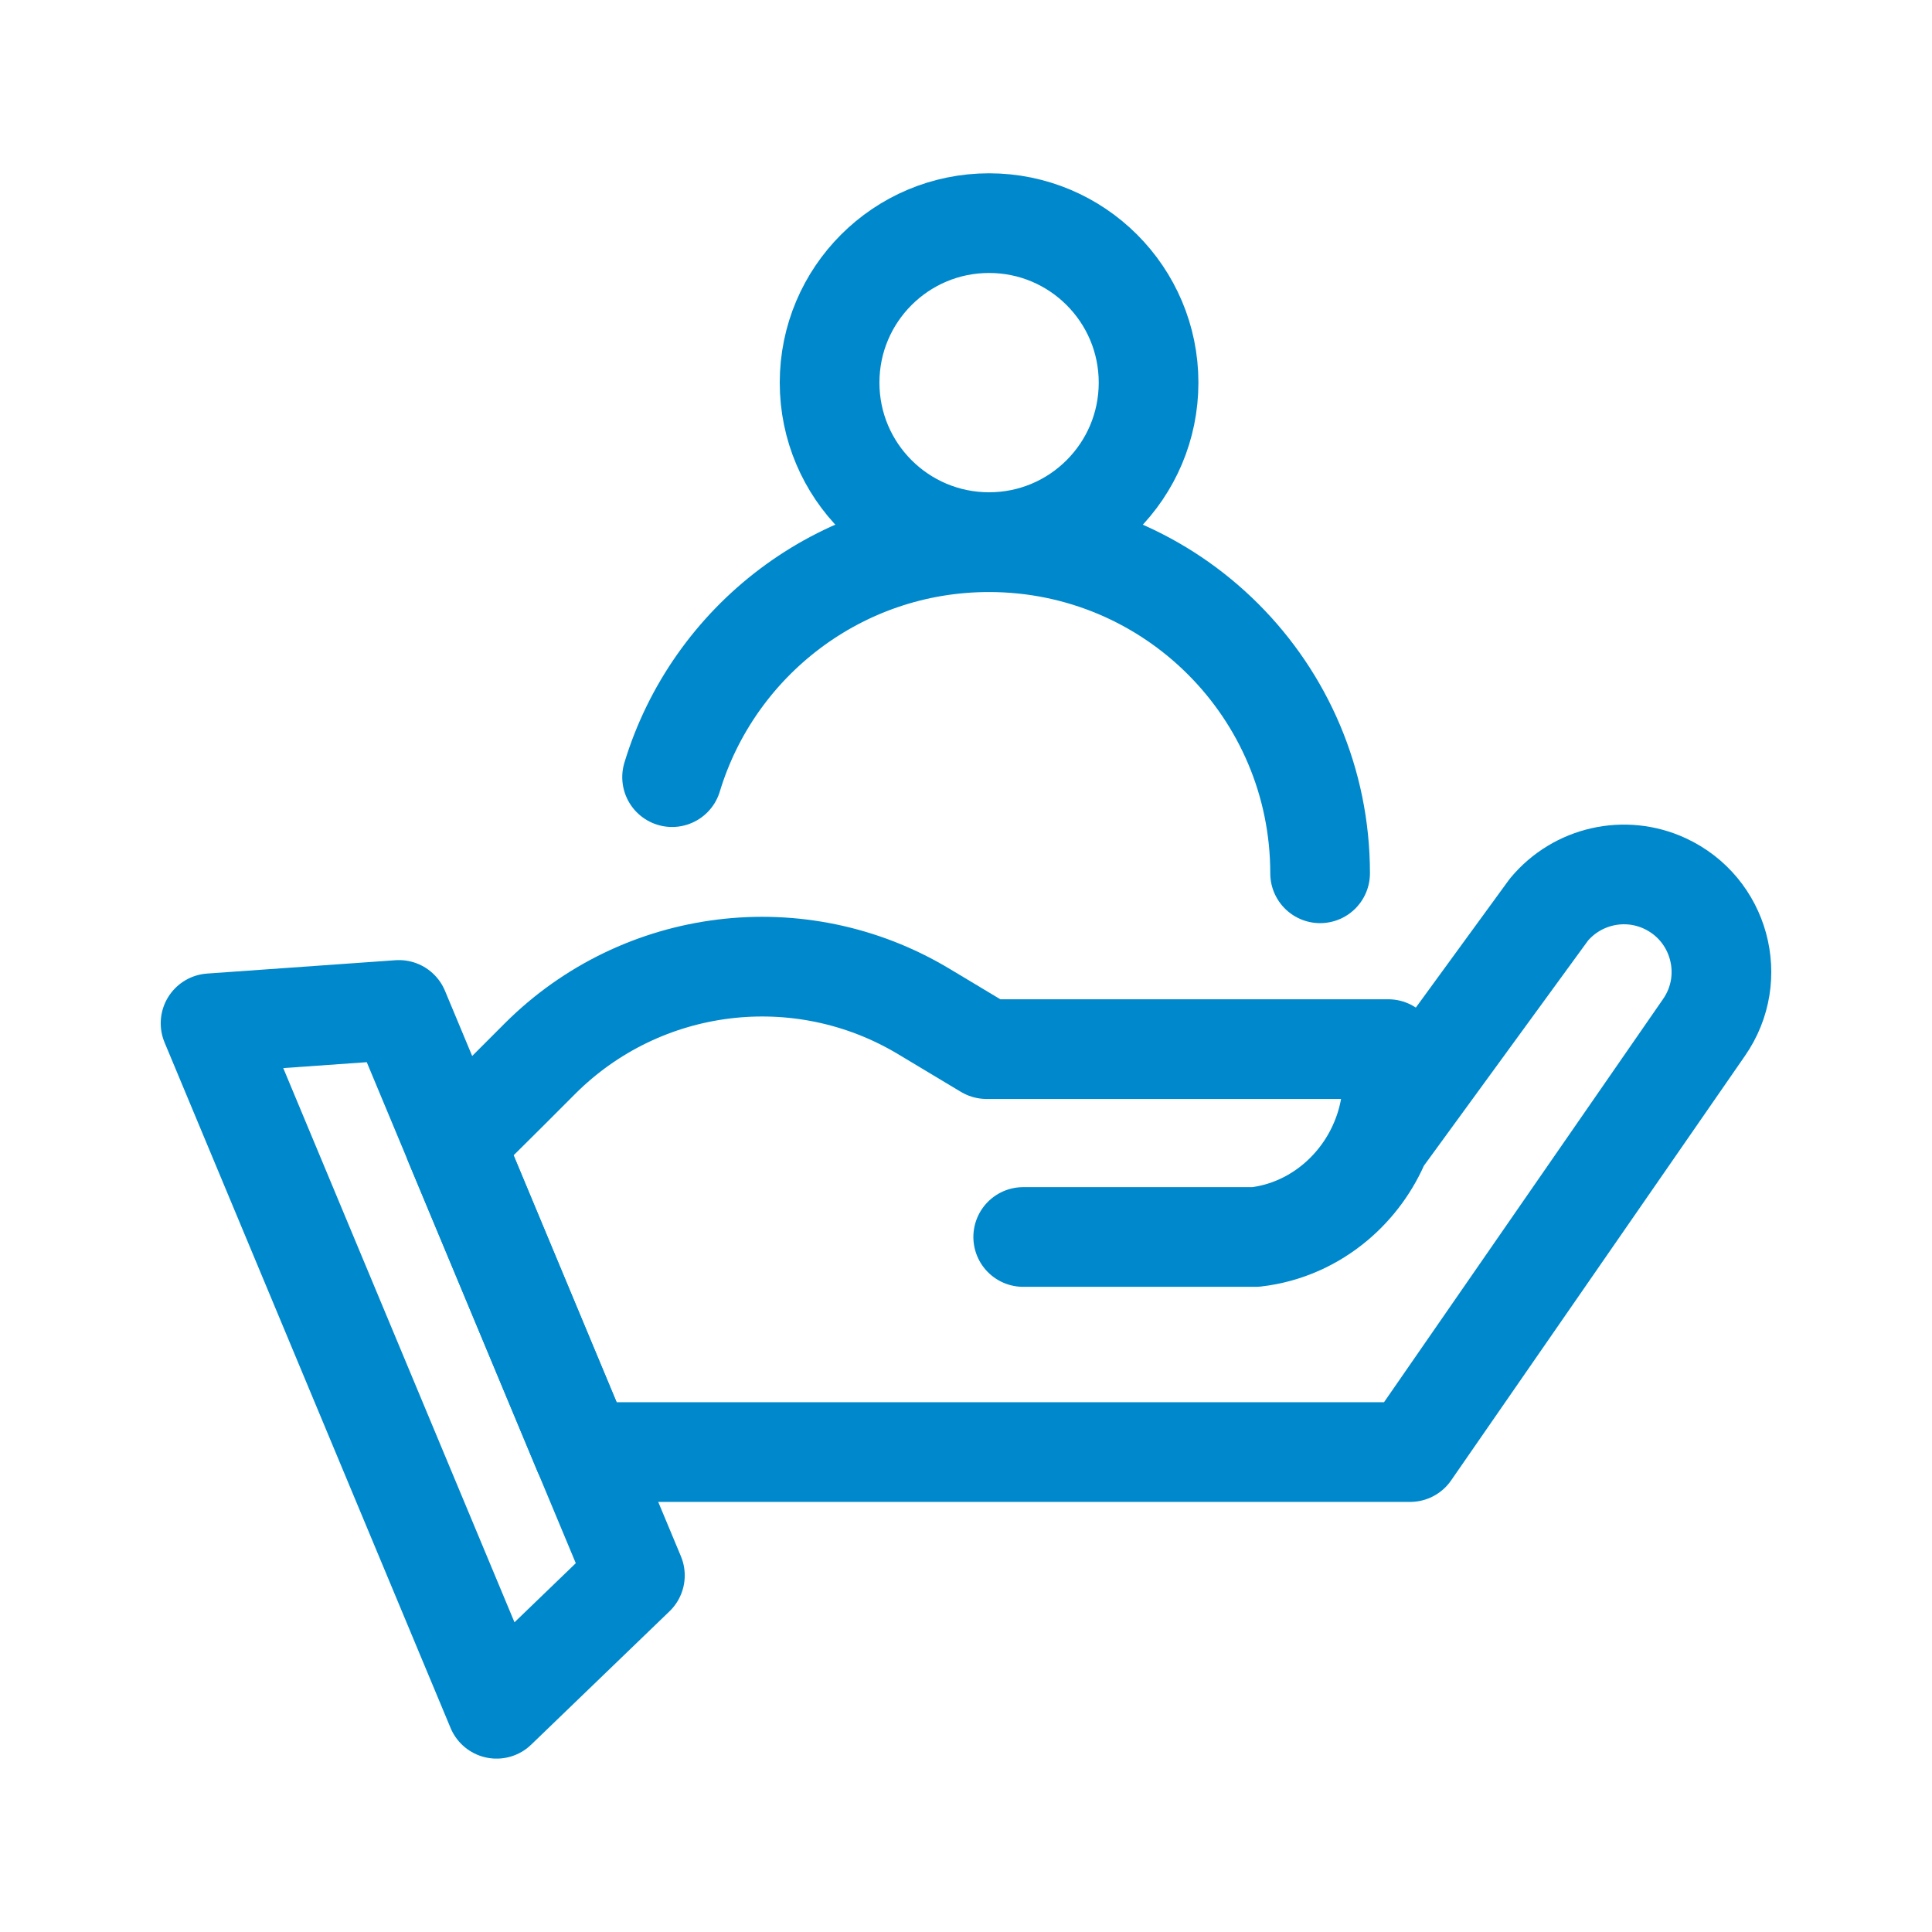
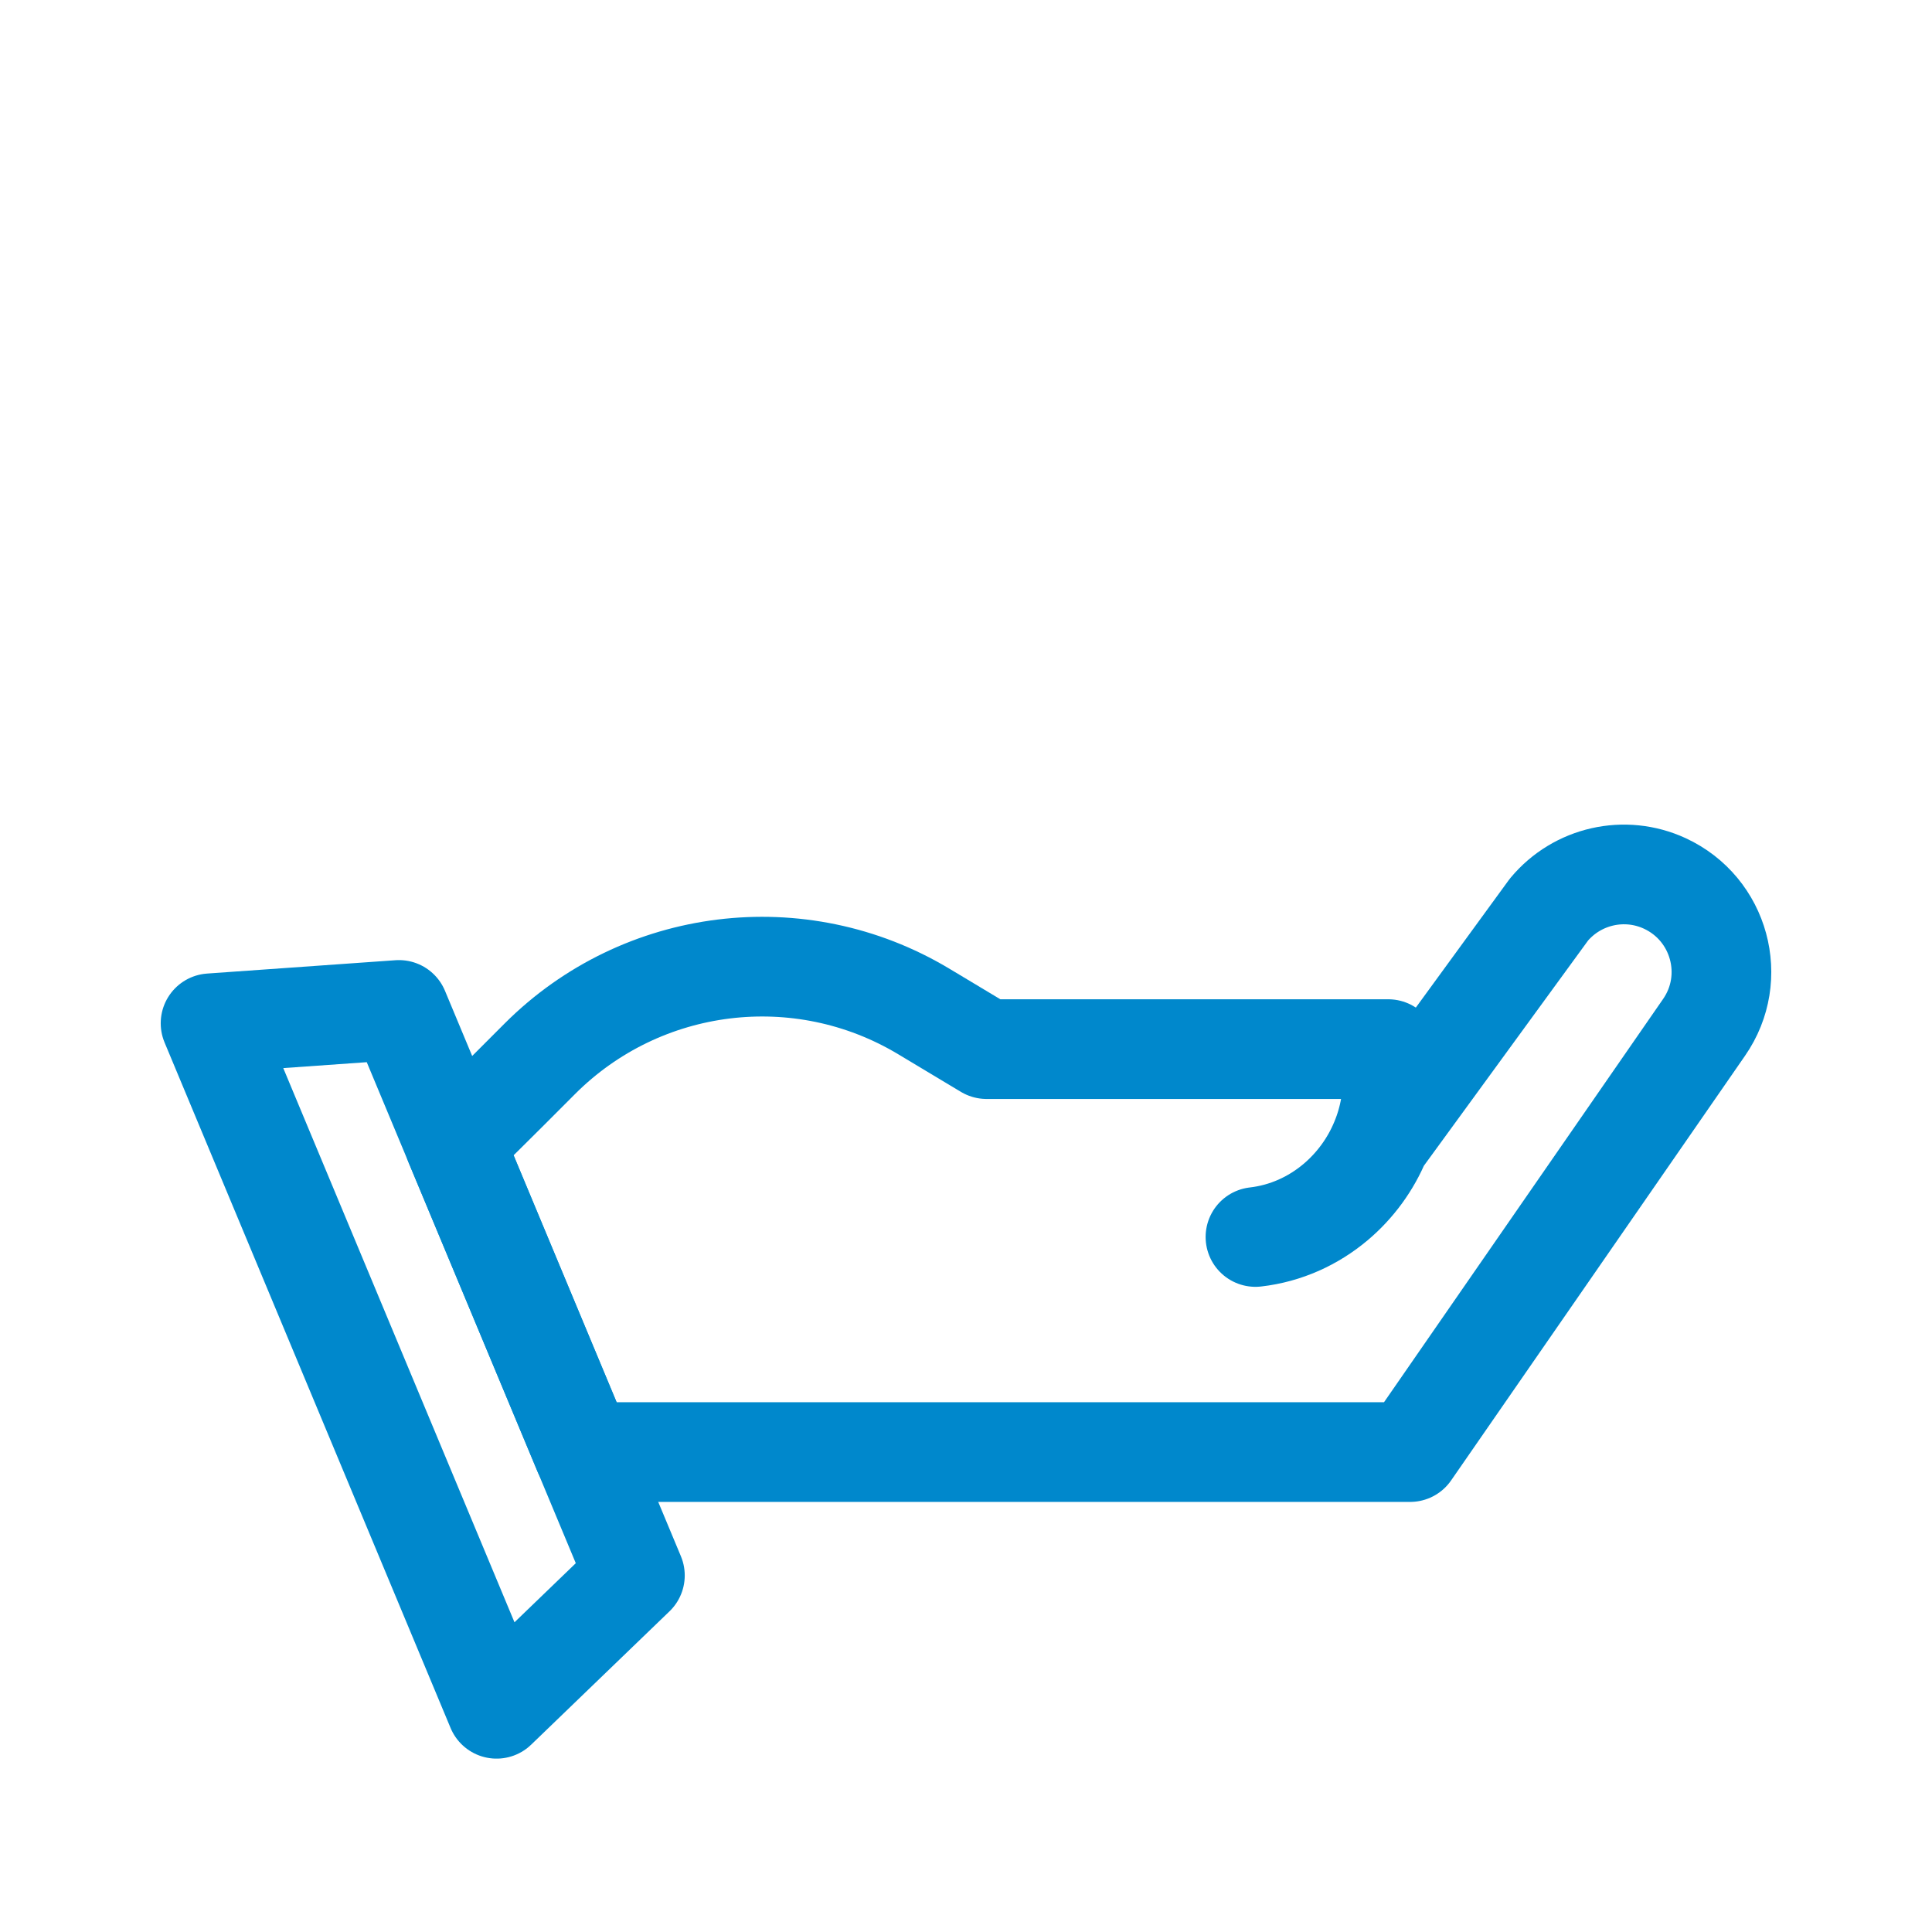
<svg xmlns="http://www.w3.org/2000/svg" id="Layer_2" data-name="Layer 2" viewBox="0 0 251.96 251.96">
  <defs>
    <style>
      .cls-1 {
        stroke-width: 0px;
      }

      .cls-1, .cls-2 {
        fill: none;
      }

      .cls-2 {
        stroke: #08c;
        stroke-linecap: round;
        stroke-linejoin: round;
        stroke-width: 13px;
      }
    </style>
  </defs>
  <g id="Iconos">
    <g id="somos-tu-red-de-apoyo-247">
      <g>
-         <path class="cls-2" d="m180.05,148.74l21.95-30.11c3.69-4.43,9.89-5.83,15.11-3.42,7.18,3.32,9.62,12.3,5.12,18.78l-38.33,55.38h-107.82l-16.81-40.3c.62-.51,5.39-5.22,11.14-11,13.29-13.29,33.93-15.84,50.05-6.17l8.2,4.92h52.39c.27.27.44,1.33.52,2.85.19,3.17-.37,6.27-1.53,9.06-1.28,3.12-3.3,5.88-5.86,8.04-2.9,2.44-6.47,4.09-10.45,4.55h-30.29" />
+         <path class="cls-2" d="m180.05,148.74l21.95-30.11c3.69-4.43,9.89-5.83,15.11-3.42,7.18,3.32,9.62,12.3,5.12,18.78l-38.33,55.38h-107.82l-16.81-40.3c.62-.51,5.39-5.22,11.14-11,13.29-13.29,33.93-15.84,50.05-6.17l8.2,4.92h52.39c.27.27.44,1.33.52,2.85.19,3.17-.37,6.27-1.53,9.06-1.28,3.12-3.3,5.88-5.86,8.04-2.9,2.44-6.47,4.09-10.45,4.55" />
        <polygon class="cls-2" points="64.76 222.85 27.46 133.45 52.03 131.71 82.8 205.46 64.76 222.85" />
        <g>
-           <path class="cls-2" d="m87.65,101.35c5.37-17.73,21.84-30.64,41.33-30.64,23.85,0,43.18,19.33,43.18,43.18" />
-           <circle class="cls-2" cx="128.99" cy="49.9" r="20.8" />
-         </g>
+           </g>
      </g>
      <rect class="cls-1" width="251.96" height="251.96" />
    </g>
  </g>
</svg>